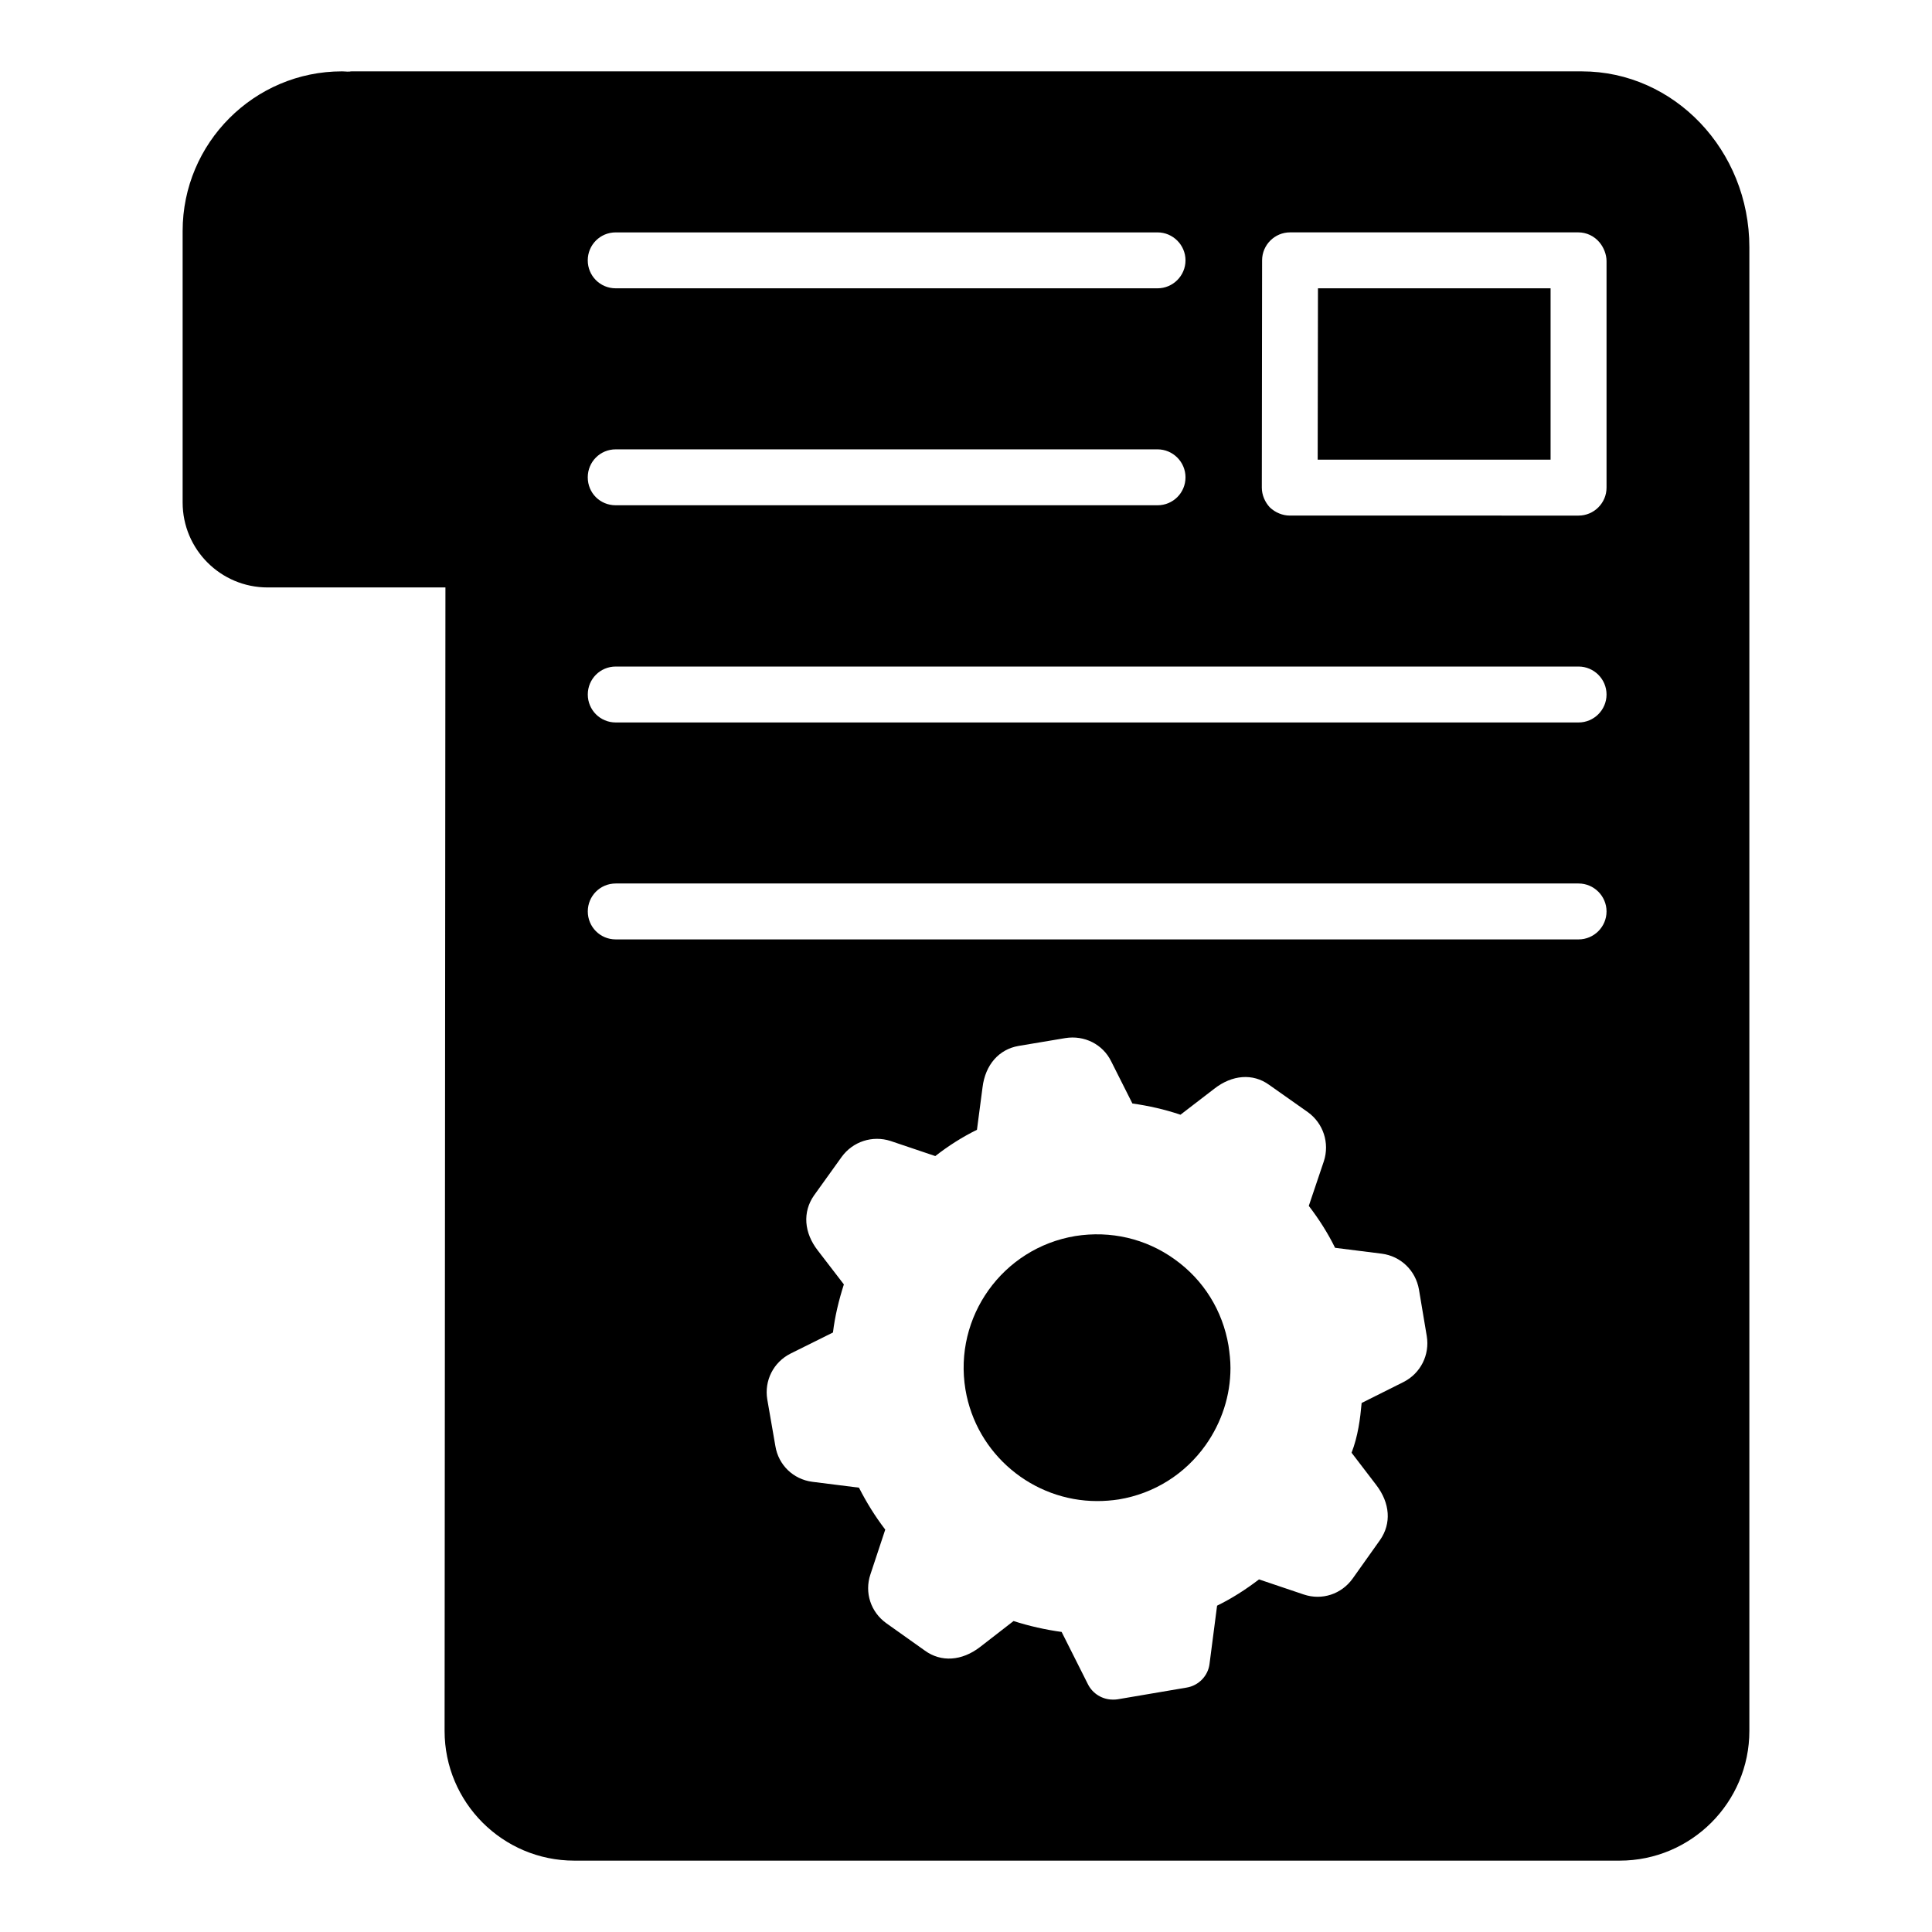
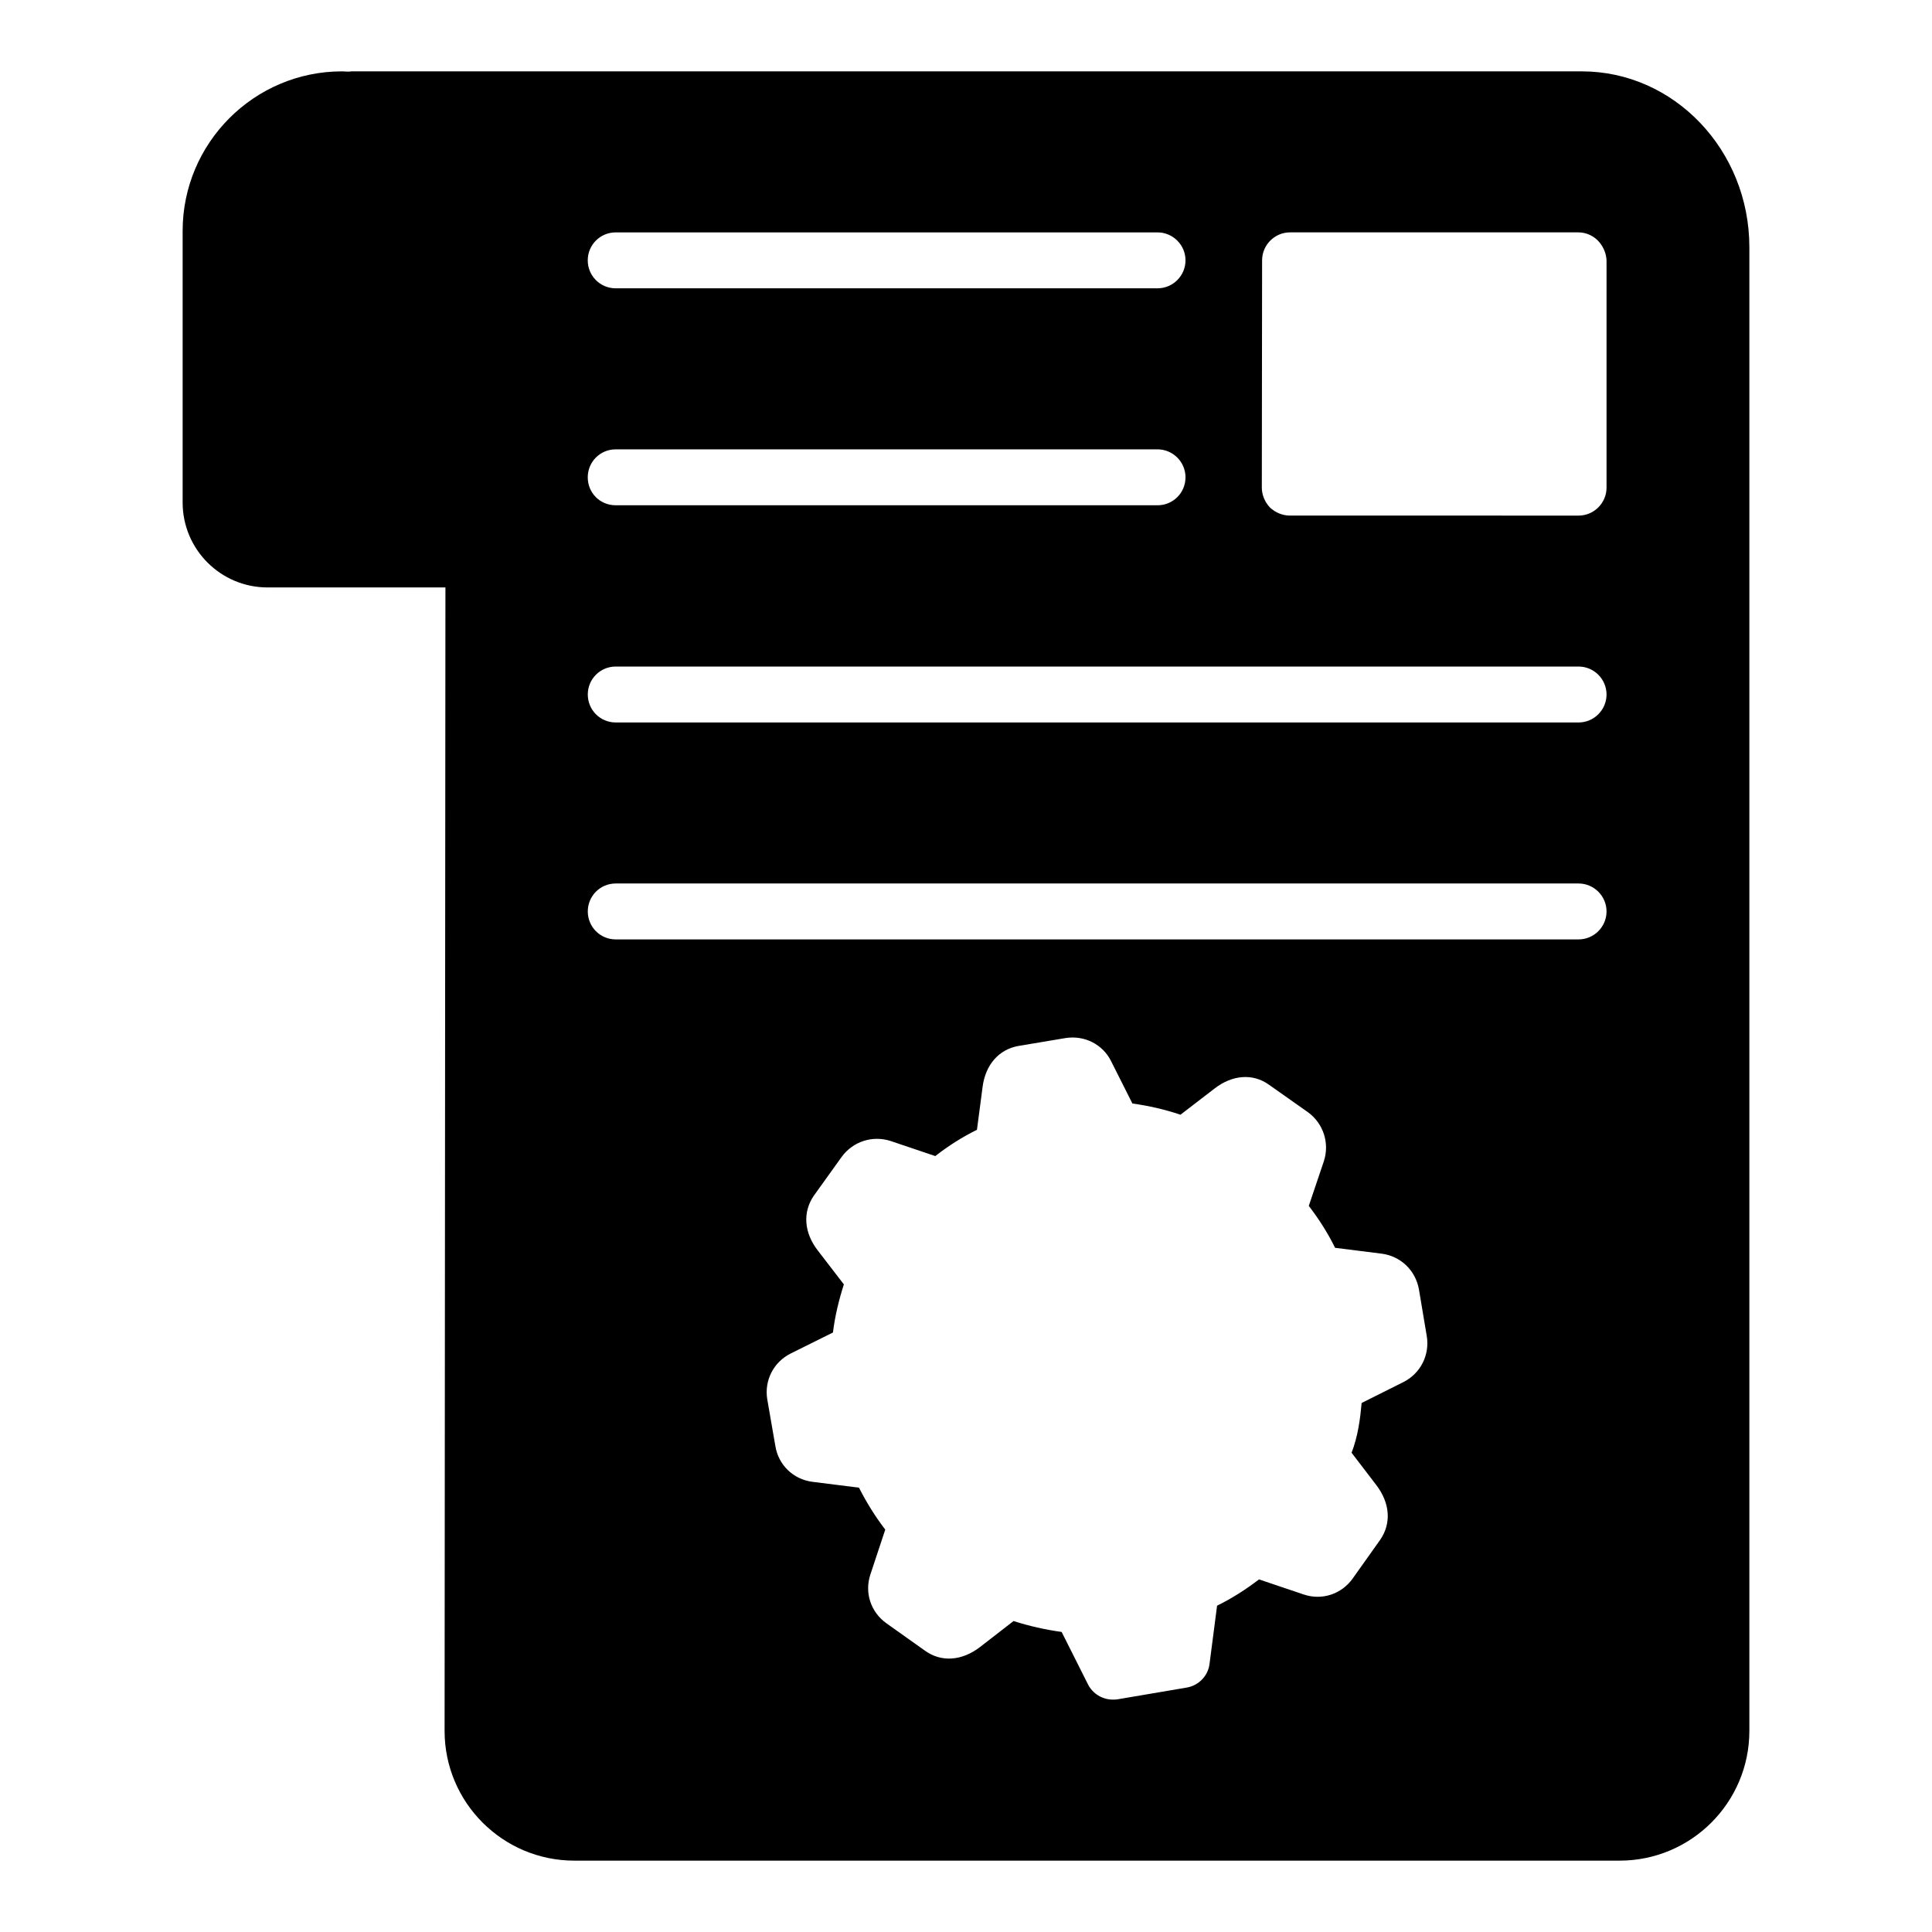
<svg xmlns="http://www.w3.org/2000/svg" fill="#000000" width="800px" height="800px" version="1.1" viewBox="144 144 512 512">
  <g>
-     <path d="m493.2 265.82h61.719v-45.418h-61.645z" />
+     <path d="m493.2 265.82h61.719h-61.645z" />
    <path d="m563.22 162.91h-325.85c-0.297 0-0.52 0-0.816 0.074-0.074 0-0.148-0.074-0.297 0-0.008 0-0.016 0.008-0.023 0.008-0.535-0.02-1.062-0.082-1.605-0.082-23.262 0-42.23 18.969-42.23 42.305v71.941c0 12.445 10.078 22.523 22.523 22.523h47.121l-0.223 303.03c0 18.969 15.41 34.379 34.379 34.379h277.02c18.969 0 34.379-15.41 34.379-34.379v-393.19c0-25.711-19.93-46.605-44.379-46.605zm-256.05 42.676h143.59c4.074 0 7.41 3.336 7.41 7.41 0 4.078-3.336 7.41-7.41 7.41h-143.59c-4.148 0-7.41-3.332-7.41-7.41 0-4.074 3.262-7.41 7.41-7.41zm0 57.496h143.59c4.074 0 7.41 3.332 7.41 7.41 0 4.148-3.336 7.41-7.41 7.41h-143.59c-4.148 0-7.41-3.258-7.41-7.41 0-4.078 3.262-7.41 7.41-7.41zm208.79 247.16-11.113 5.559c-0.371 4.148-0.965 8.816-2.668 13.188l6.519 8.523c3.703 4.816 4.074 10.223 1.035 14.594l-7.262 10.223c-2.965 4.148-8.148 5.852-12.965 4.227l-11.855-4c-3.484 2.668-7.188 5.039-11.113 6.965l-2 15.41c-0.371 3.184-2.891 5.777-6.074 6.297l-18.301 3.109c-0.445 0.074-0.816 0.074-1.262 0.074-2.742 0-5.336-1.555-6.594-4.074l-6.965-13.855c-4.297-0.594-8.594-1.555-12.742-2.891l-8.887 6.891c-4.816 3.703-10.297 4.074-14.594 0.961l-10.223-7.262c-4.148-2.961-5.852-8.152-4.223-12.965l3.926-11.855c-2.668-3.481-4.965-7.184-6.965-11.113l-12.375-1.555c-5.039-0.664-8.965-4.445-9.781-9.48l-2.148-12.375c-0.816-4.965 1.629-9.855 6.223-12.152l11.188-5.559c0.52-4.297 1.555-8.594 2.891-12.746l-6.891-8.965c-3.703-4.738-4.074-10.223-1.035-14.594l7.336-10.223c2.961-4.078 8.148-5.781 12.965-4.227l11.855 4c3.41-2.668 7.113-5.035 11.039-6.965l1.48-11.262c0.738-6 4.371-10.074 9.559-10.965l12.375-2.074c5.039-0.816 9.93 1.629 12.148 6.144l5.633 11.188c4.293 0.605 8.59 1.566 12.738 2.977l8.965-6.891c4.742-3.703 10.223-4.144 14.523-1.035l10.297 7.262c4.074 2.961 5.777 8.152 4.223 12.965l-4 11.855c2.668 3.481 5.039 7.184 6.965 11.113l12.371 1.555c5.039 0.664 8.965 4.441 9.855 9.48l2.074 12.371c0.816 4.965-1.629 9.855-6.148 12.152zm46.379-117.29h-255.16c-4.148 0-7.41-3.336-7.41-7.41s3.262-7.41 7.41-7.41h255.16c4.074 0 7.41 3.336 7.41 7.41 0 4.078-3.336 7.41-7.41 7.41zm0-57.492h-255.16c-4.148 0-7.41-3.336-7.41-7.41 0-4.078 3.262-7.41 7.41-7.41h255.16c4.074 0 7.41 3.332 7.41 7.41 0 4.078-3.336 7.41-7.41 7.41zm7.41-62.234c0 4.078-3.336 7.41-7.41 7.41l-76.535-0.004c-1.926 0-3.852-0.812-5.262-2.148-1.332-1.406-2.148-3.332-2.148-5.262l0.074-60.234c0-4.074 3.336-7.41 7.41-7.41h76.387c2.148 0 4.223 0.961 5.633 2.668 1.109 1.332 1.852 3.184 1.852 4.965z" />
-     <path d="m455.27 477.71c-7.629-5.481-16.965-7.629-26.301-6.148-19.262 3.188-32.305 21.414-29.117 40.676 2.891 17.262 17.93 29.559 34.895 29.559 1.926 0 3.852-0.145 5.777-0.441 9.336-1.555 17.484-6.672 22.969-14.375 4.297-6.074 6.594-13.188 6.594-20.445 0-2-0.223-3.93-0.52-5.926-1.555-9.262-6.59-17.414-14.297-22.898z" />
  </g>
</svg>